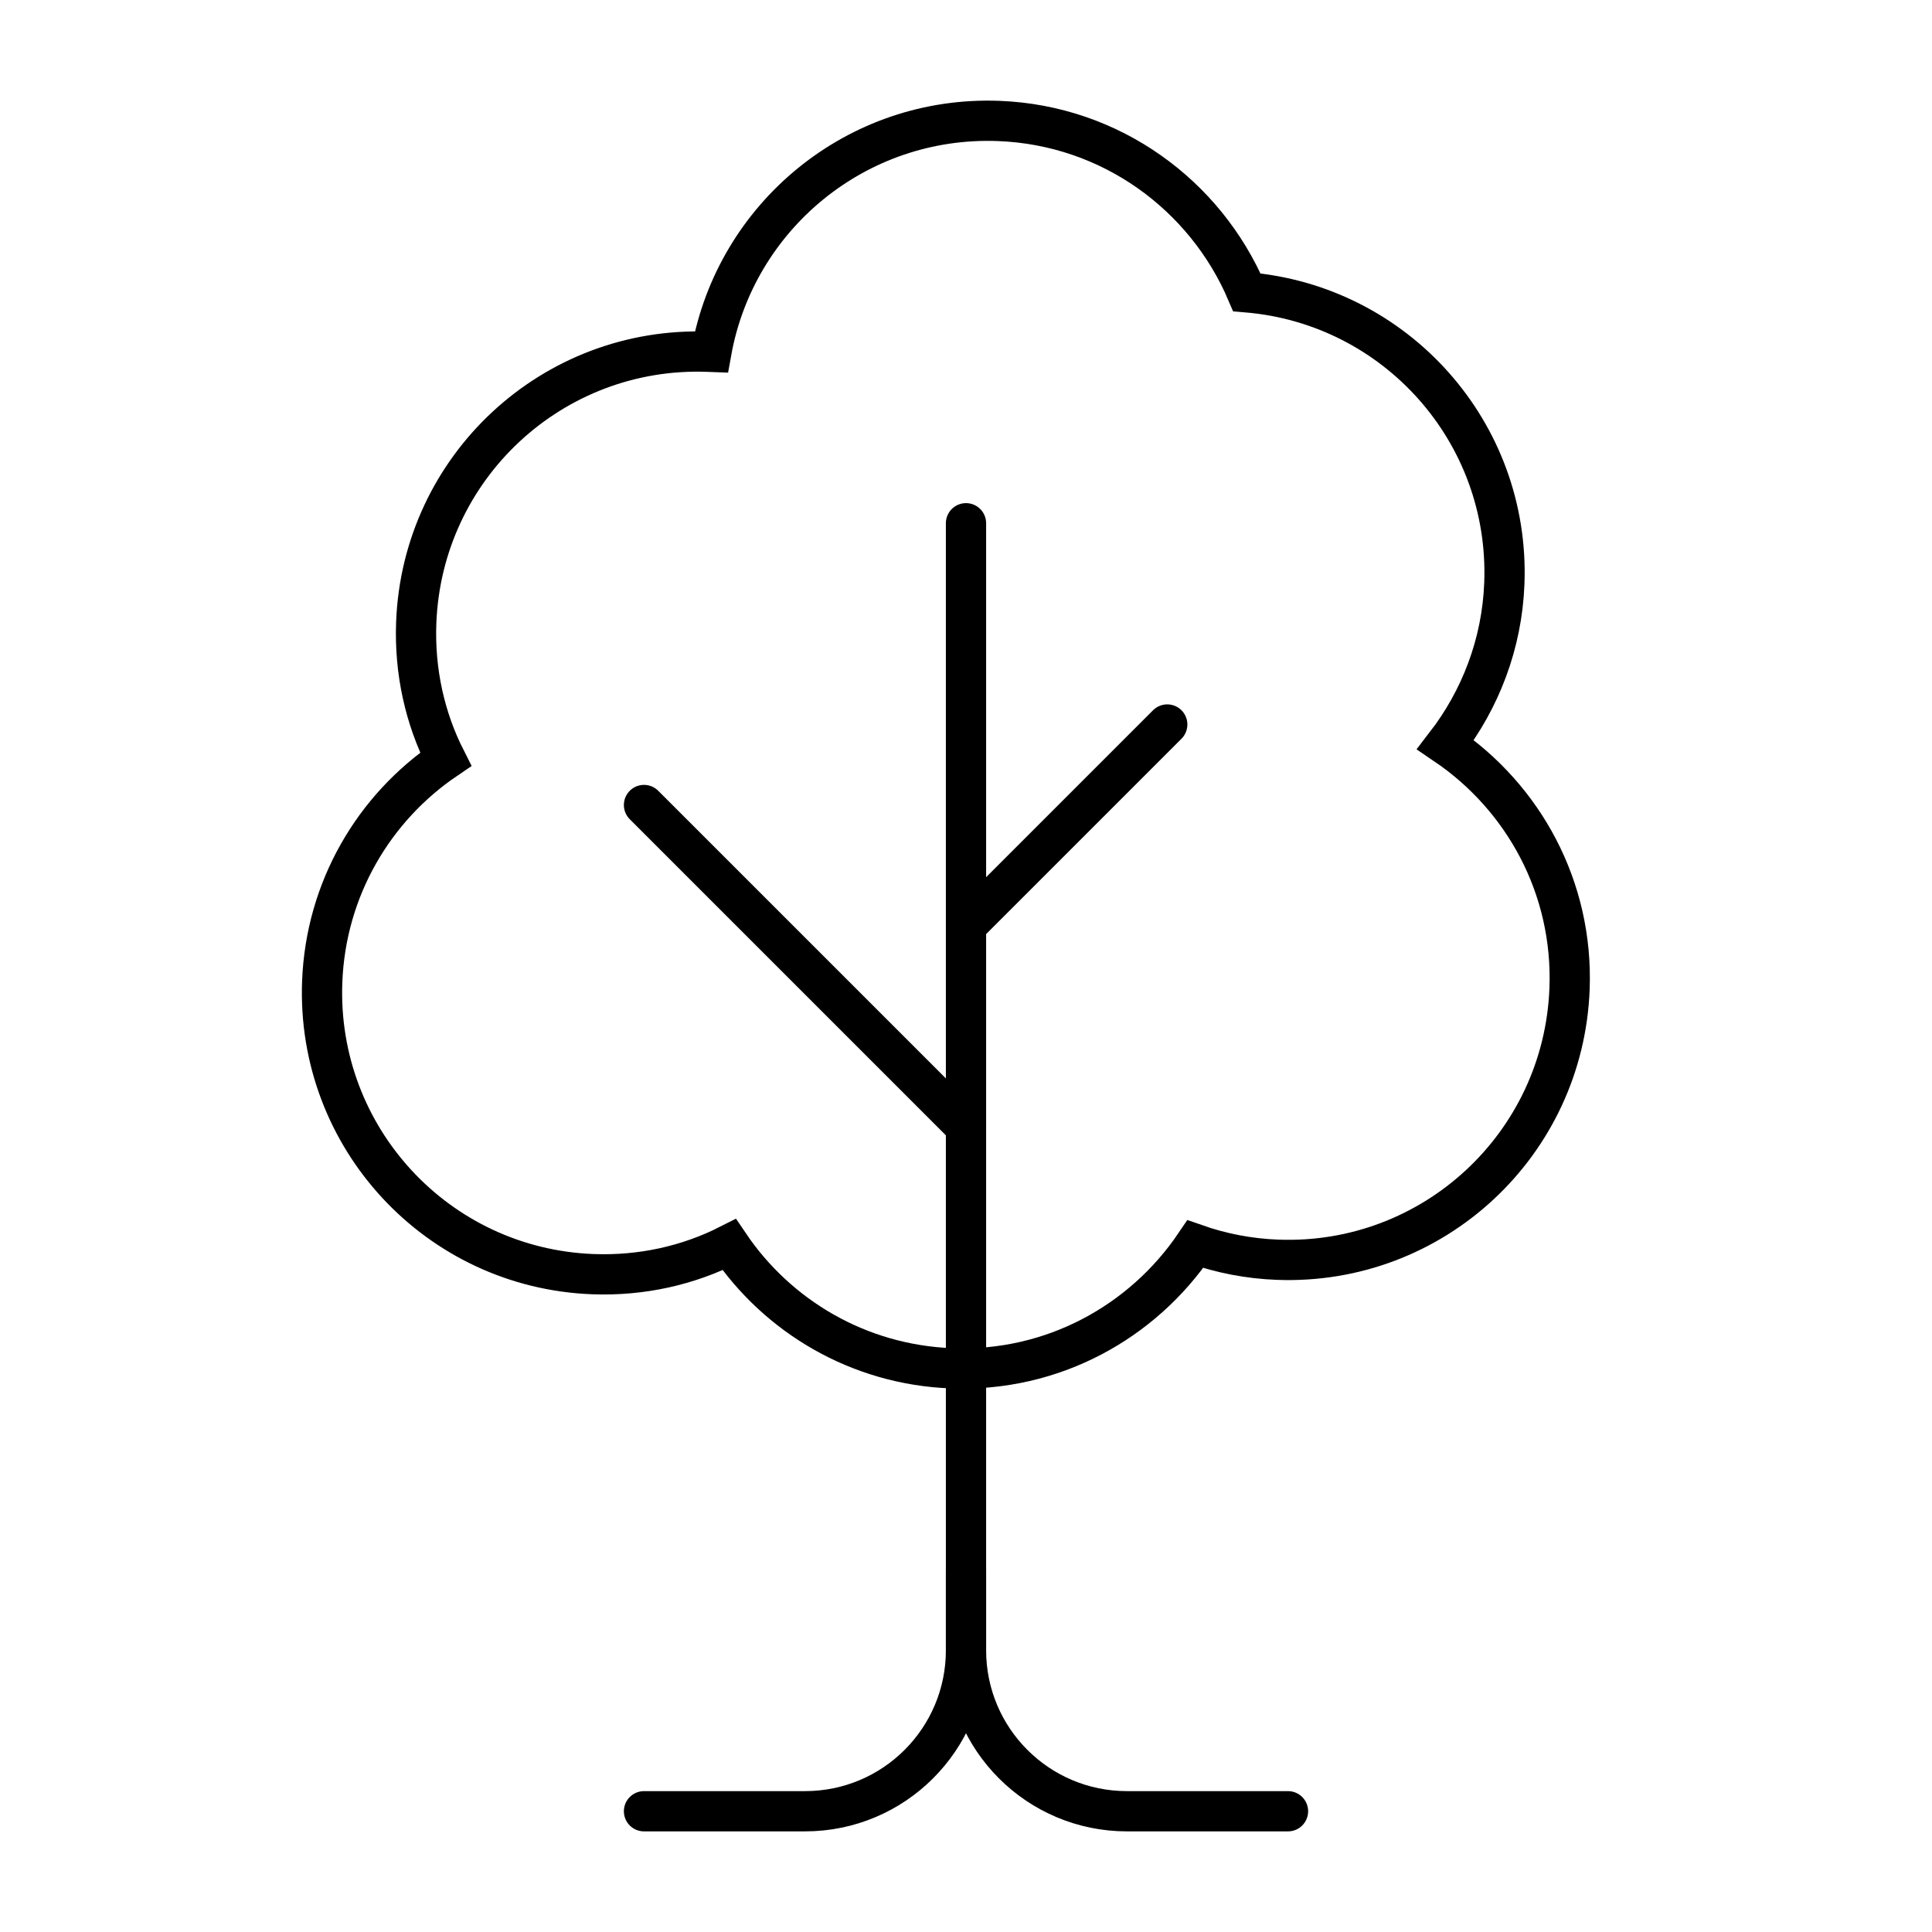
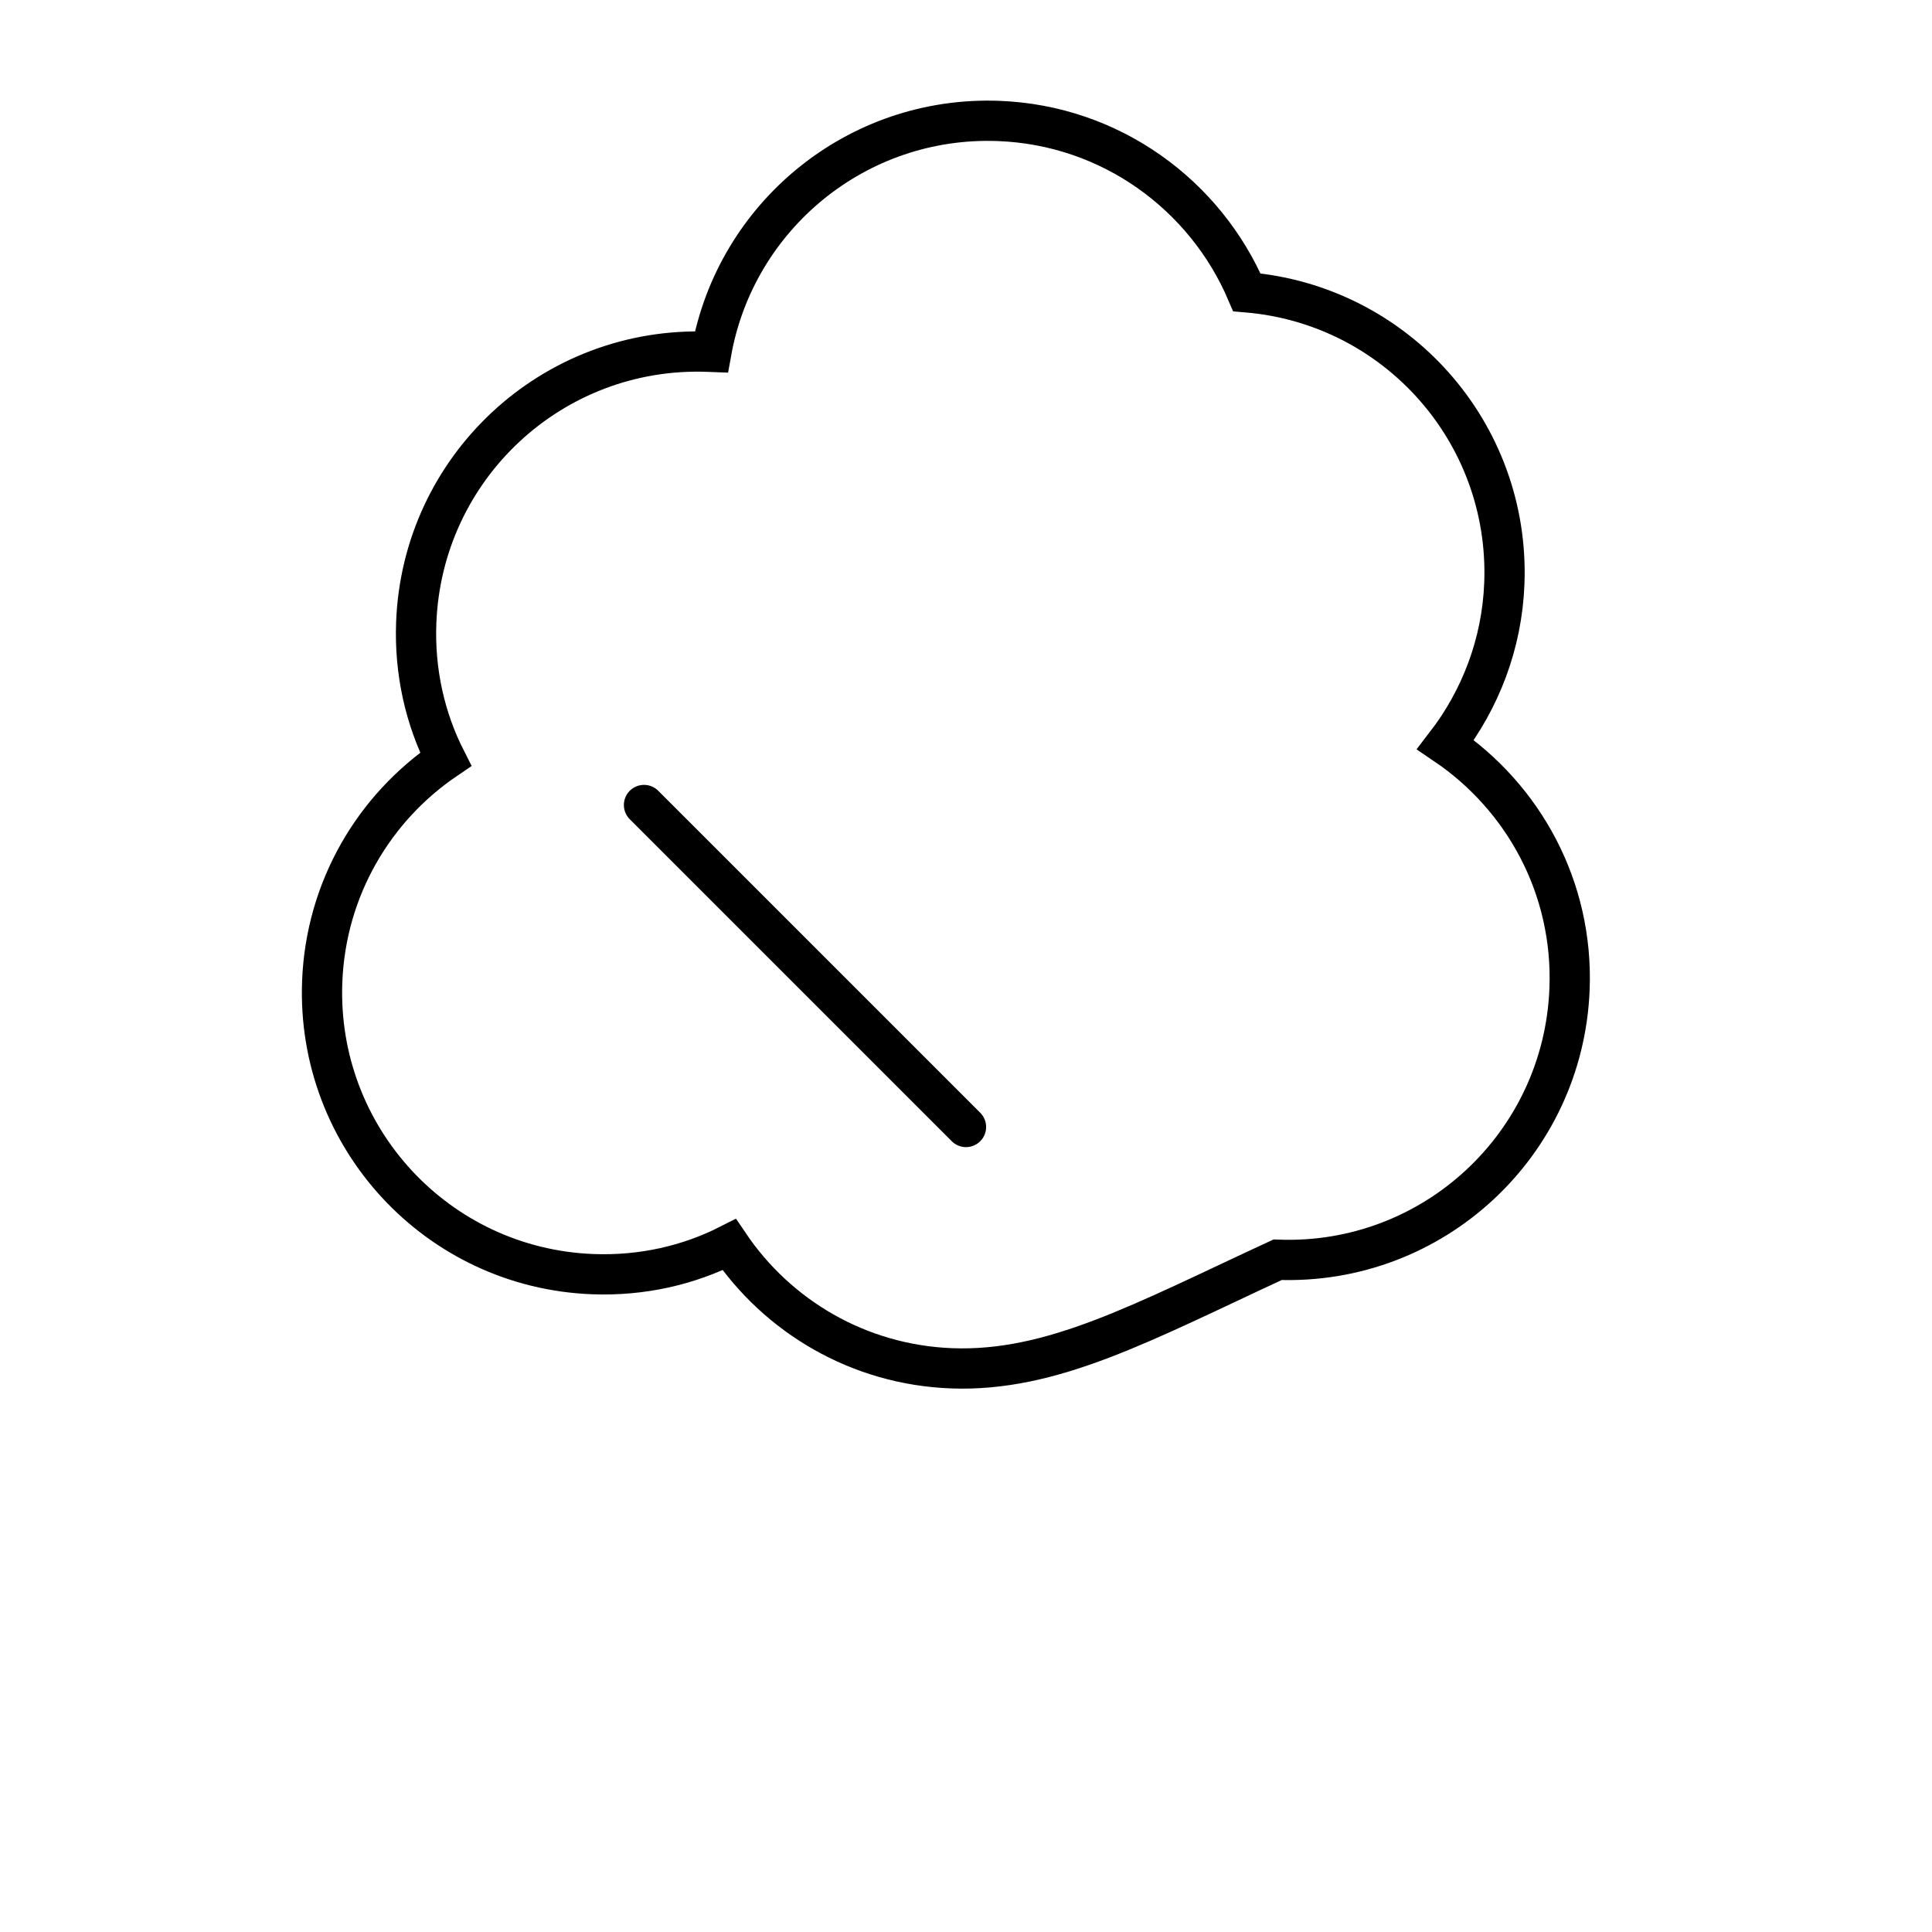
<svg xmlns="http://www.w3.org/2000/svg" width="48" height="48" viewBox="0 0 48 48" fill="none">
-   <path d="M24 39V41C24 43.21 25.79 45 28 45H32" stroke="black" stroke-miterlimit="10" stroke-linecap="round" />
-   <path d="M24 13V41C24 43.21 22.21 45 20 45H16" stroke="black" stroke-miterlimit="10" stroke-linecap="round" />
  <path d="M24 28L16 20" stroke="black" stroke-miterlimit="10" stroke-linecap="round" />
-   <path d="M24 23L29 18" stroke="black" stroke-miterlimit="10" stroke-linecap="round" />
-   <path d="M37.375 14.492C37.318 16.002 36.776 17.383 35.914 18.501C37.854 19.816 39.09 22.055 38.995 24.564C38.849 28.433 35.606 31.444 31.742 31.298C31.023 31.271 30.338 31.135 29.697 30.91C28.384 32.853 26.147 34.09 23.641 33.995C21.325 33.907 19.32 32.7 18.118 30.923C17.108 31.436 15.949 31.702 14.73 31.656C10.866 31.51 7.859 28.263 8.005 24.394C8.093 22.075 9.298 20.068 11.073 18.864C10.561 17.853 10.295 16.692 10.341 15.473C10.487 11.604 13.73 8.593 17.594 8.739L17.674 8.742C18.281 5.371 21.285 2.872 24.81 3.005C27.605 3.111 29.949 4.851 30.978 7.263C34.676 7.573 37.517 10.733 37.375 14.492Z" stroke="black" />
+   <path d="M37.375 14.492C37.318 16.002 36.776 17.383 35.914 18.501C37.854 19.816 39.09 22.055 38.995 24.564C38.849 28.433 35.606 31.444 31.742 31.298C28.384 32.853 26.147 34.09 23.641 33.995C21.325 33.907 19.32 32.7 18.118 30.923C17.108 31.436 15.949 31.702 14.73 31.656C10.866 31.51 7.859 28.263 8.005 24.394C8.093 22.075 9.298 20.068 11.073 18.864C10.561 17.853 10.295 16.692 10.341 15.473C10.487 11.604 13.73 8.593 17.594 8.739L17.674 8.742C18.281 5.371 21.285 2.872 24.81 3.005C27.605 3.111 29.949 4.851 30.978 7.263C34.676 7.573 37.517 10.733 37.375 14.492Z" stroke="black" />
</svg>